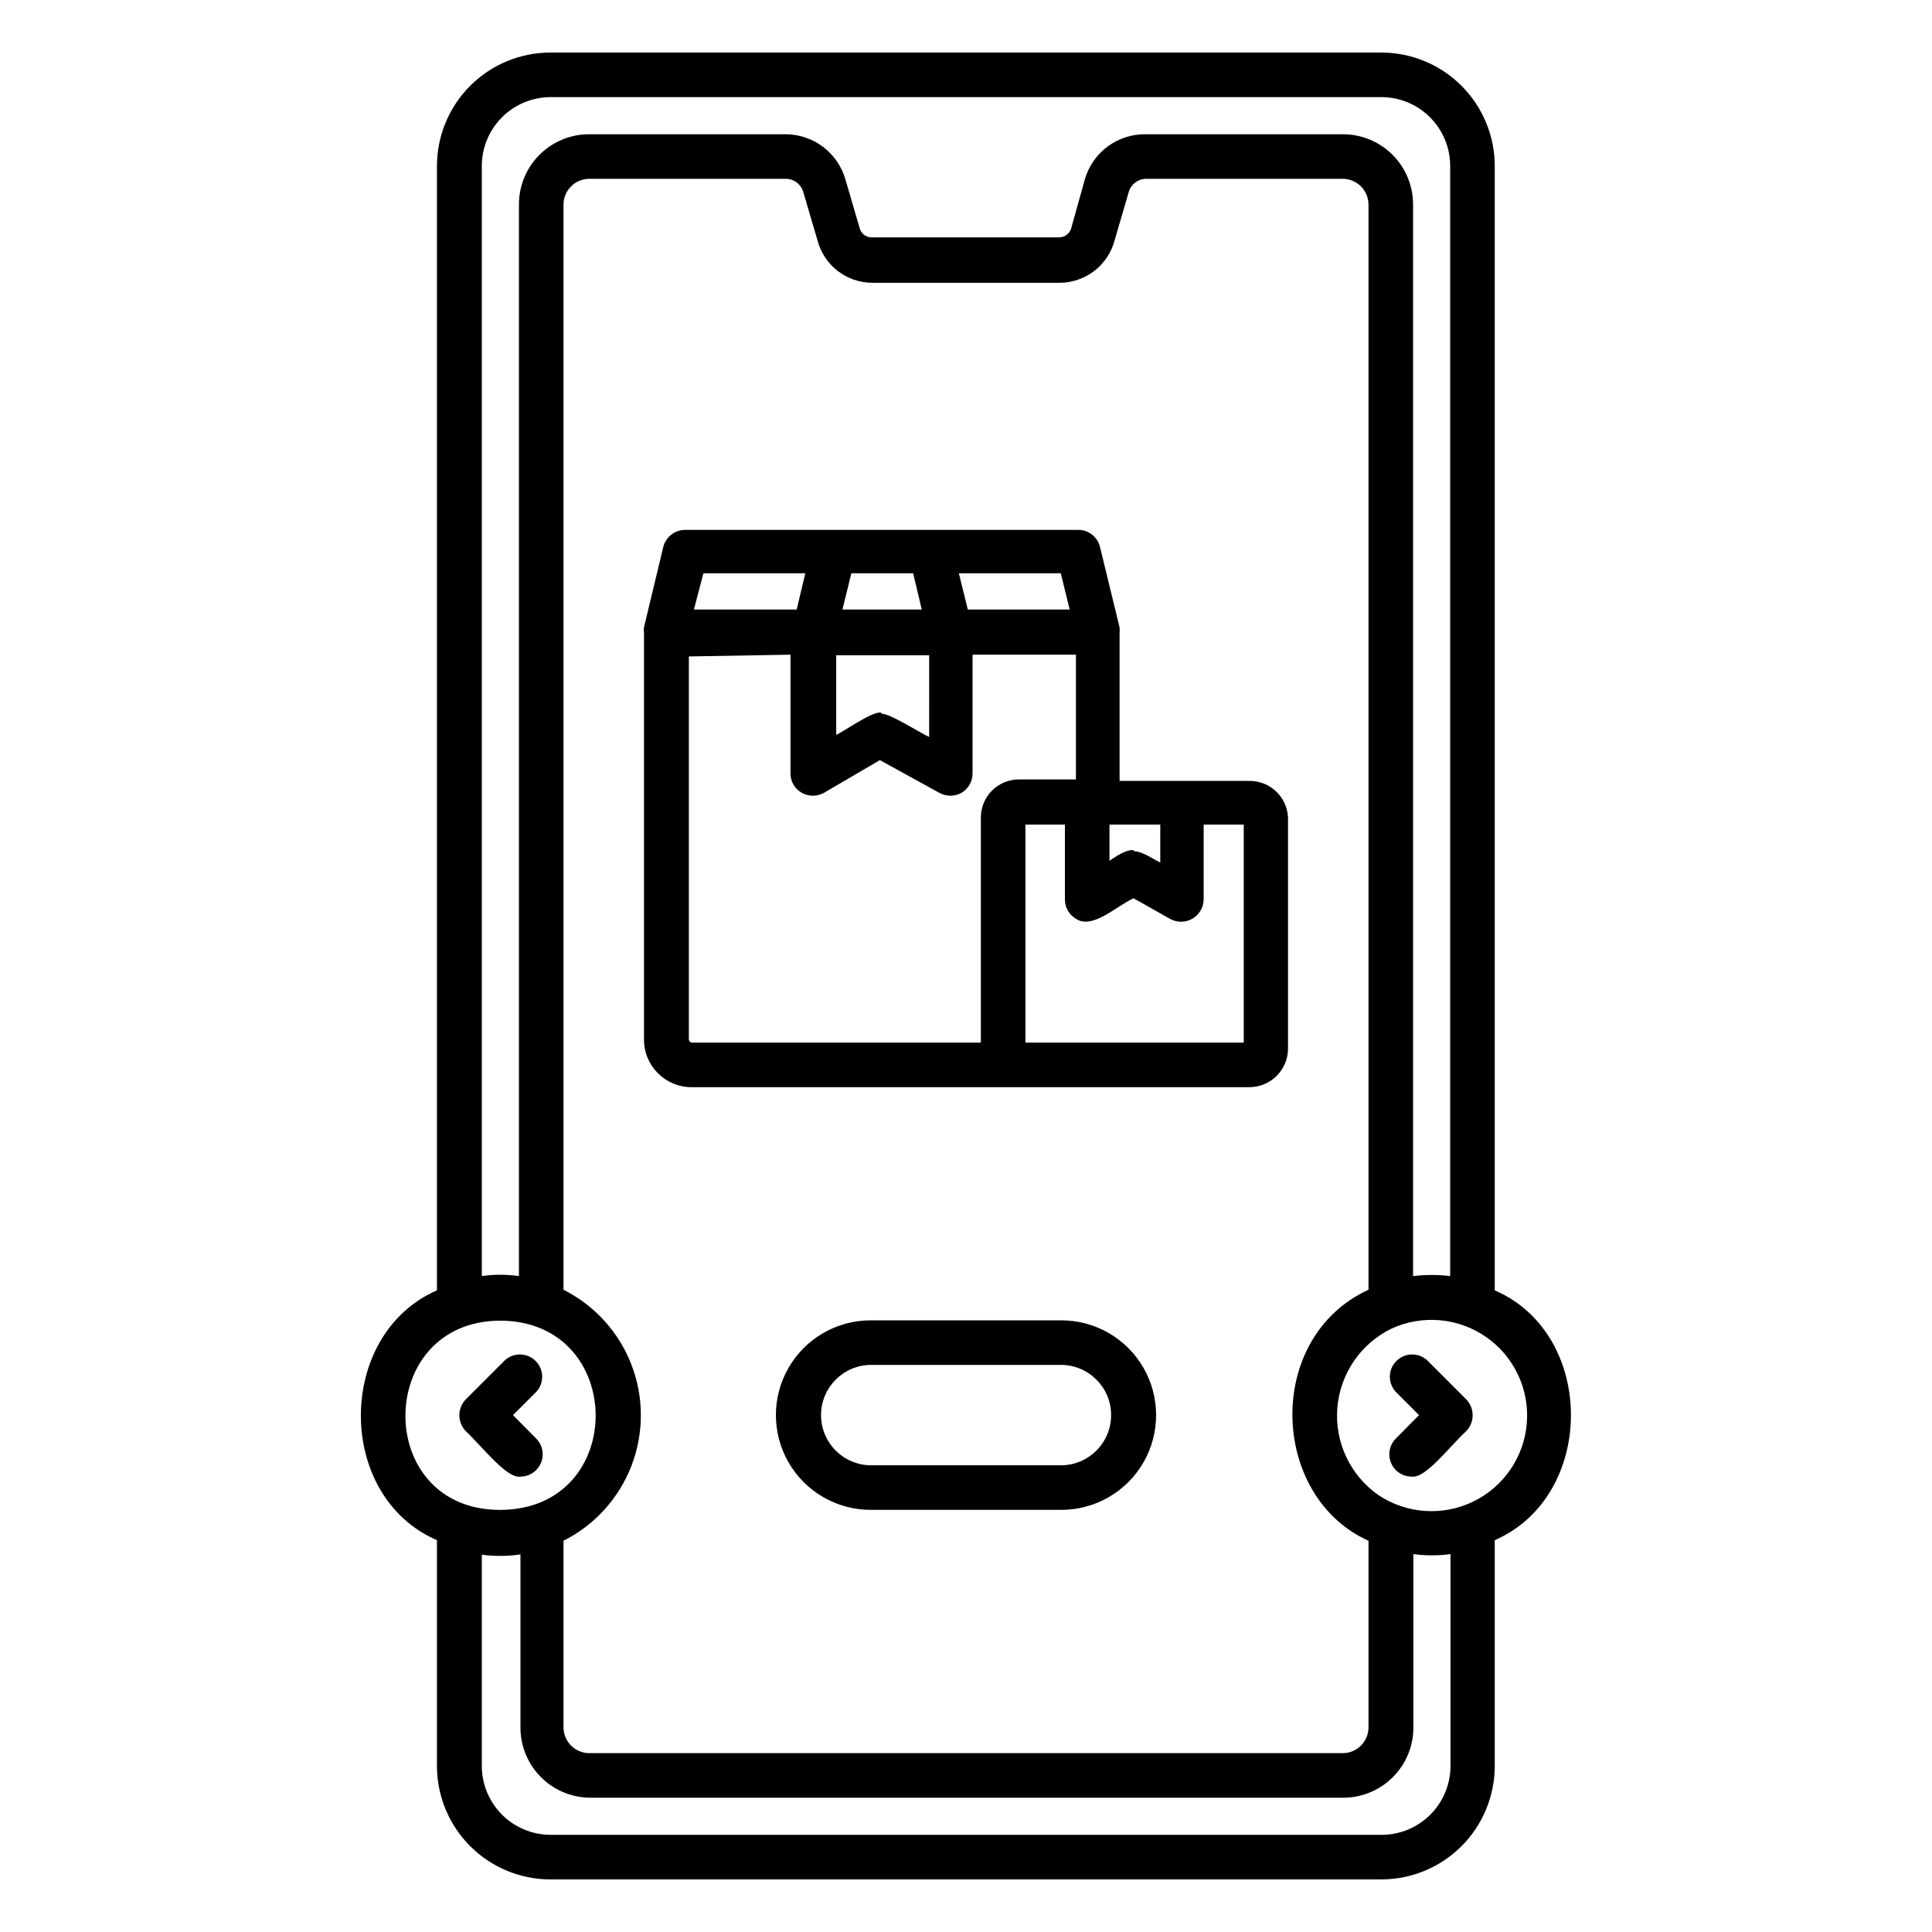
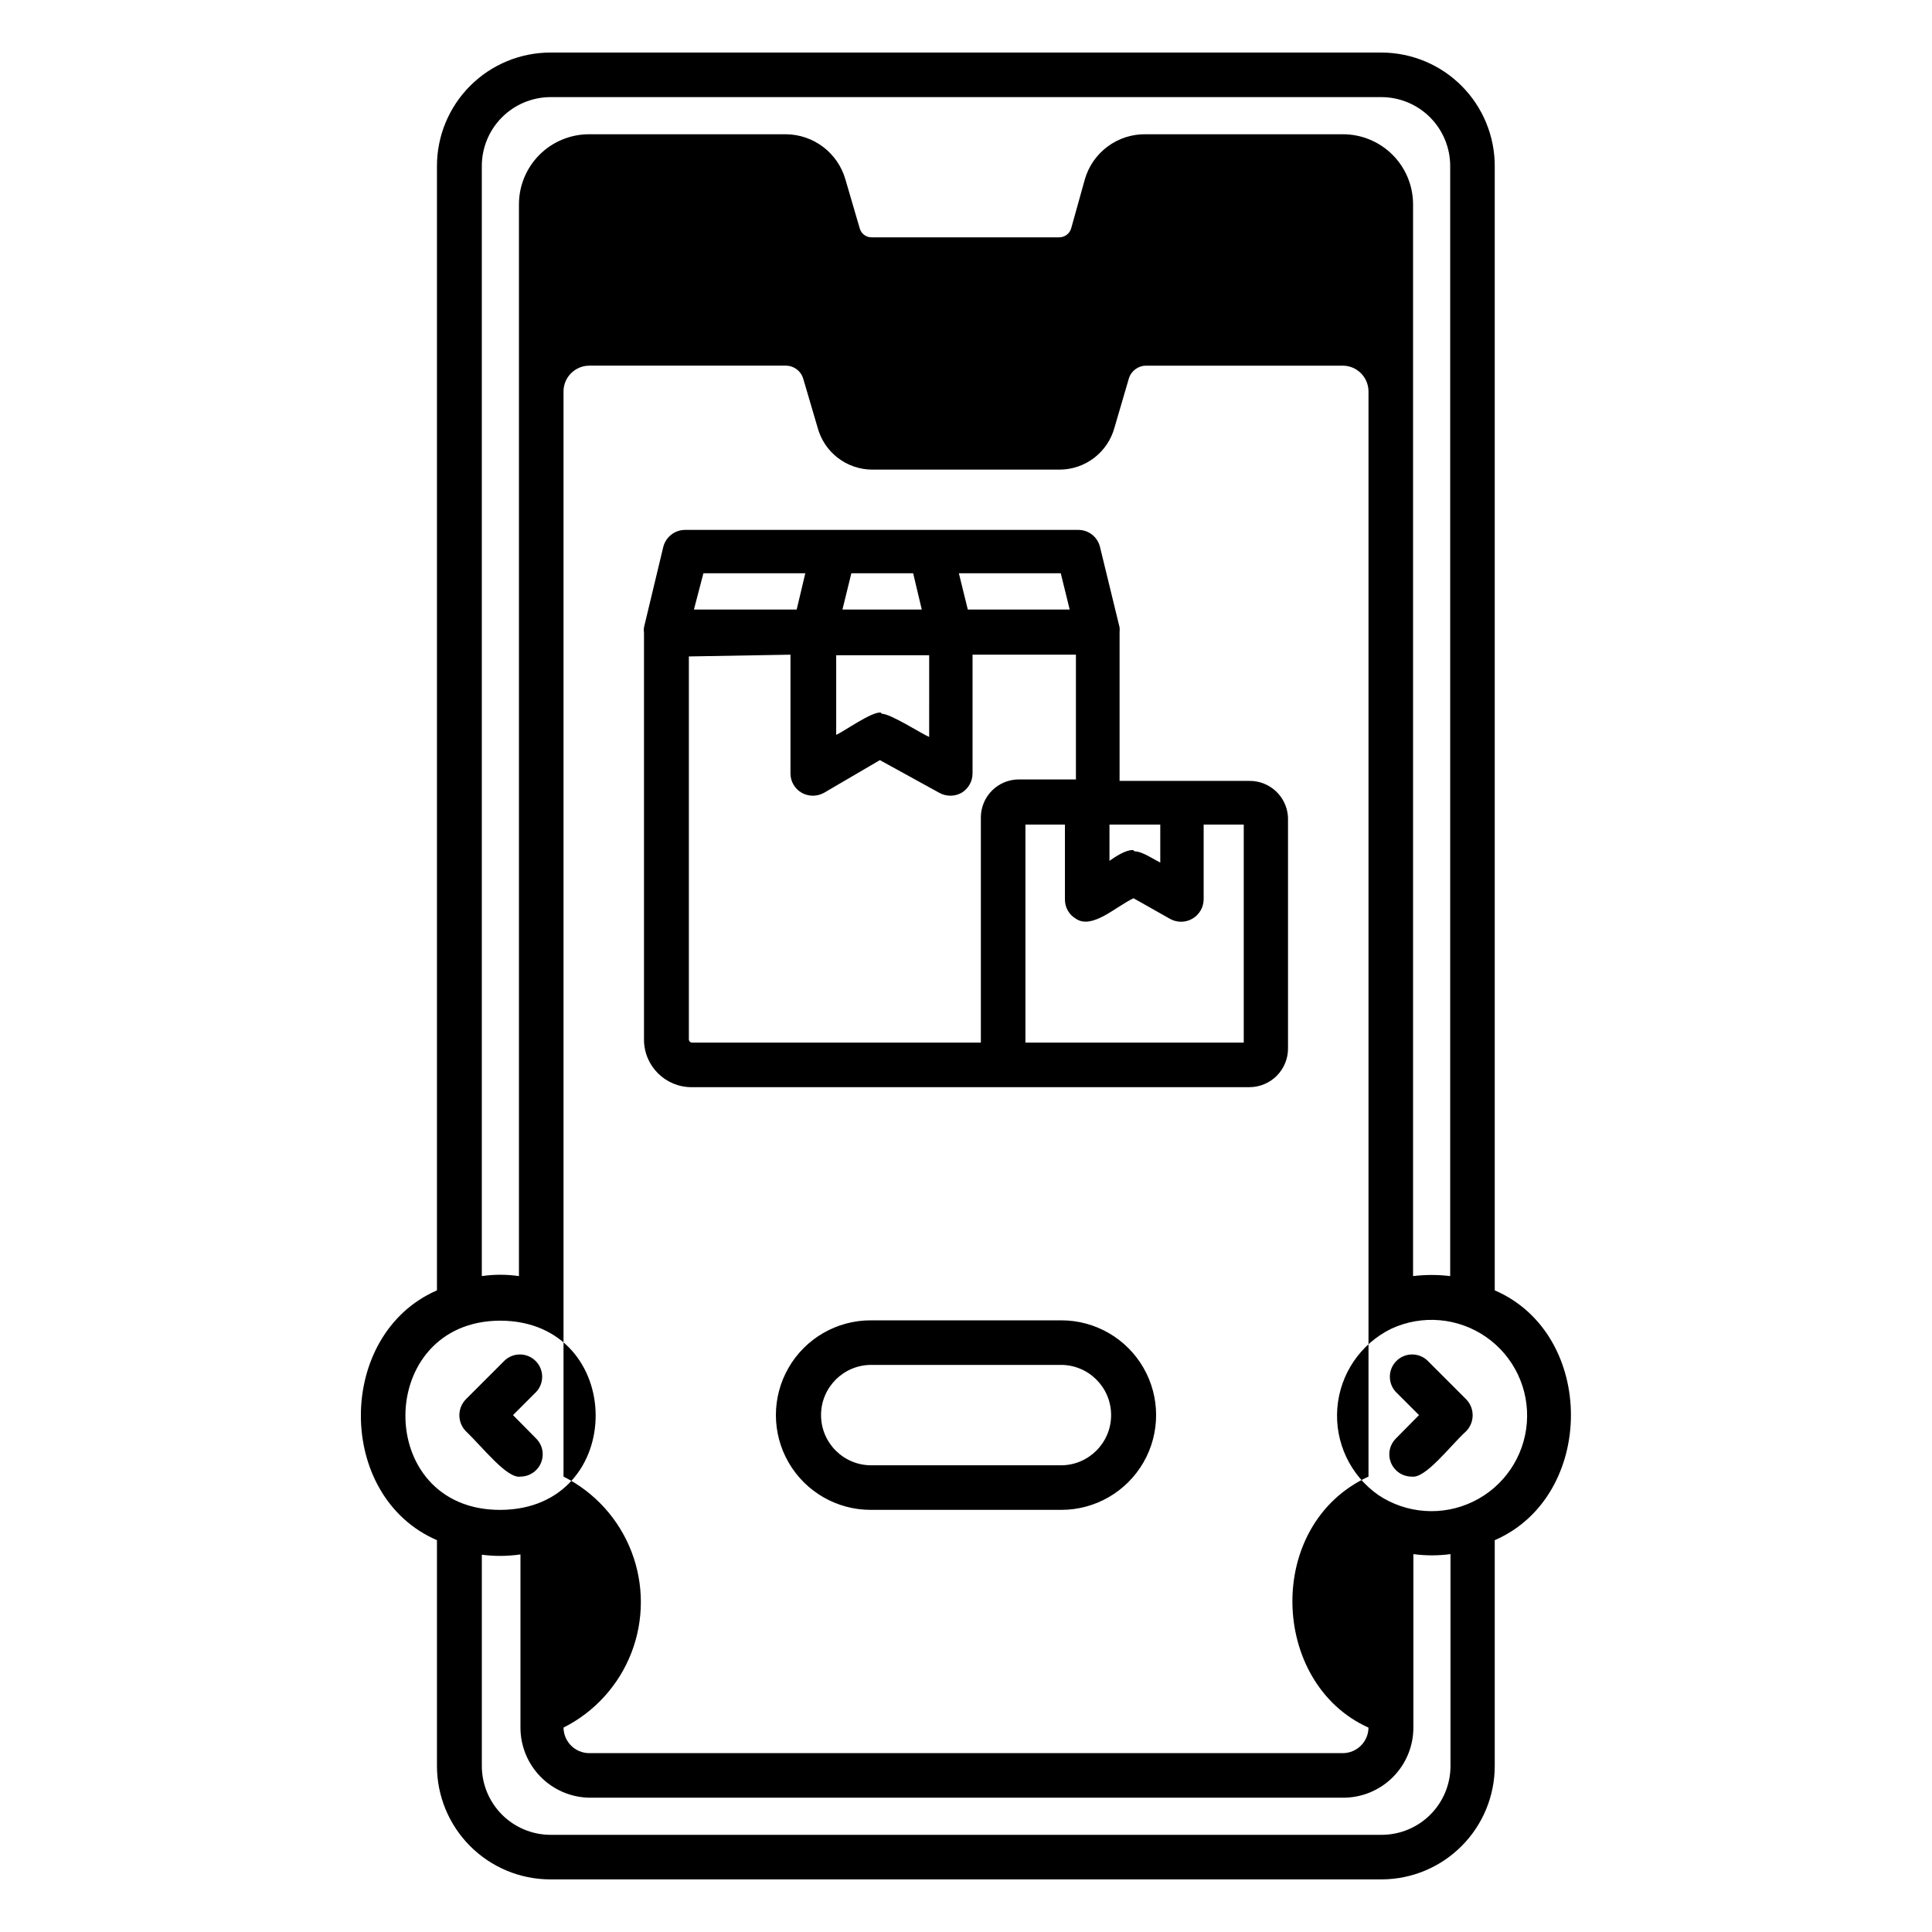
<svg xmlns="http://www.w3.org/2000/svg" fill="#000000" width="800px" height="800px" version="1.1" viewBox="144 144 512 512">
-   <path d="m510.21 642.06h-220.42c-7.961-0.02-15.59-3.199-21.211-8.836-5.621-5.637-8.781-13.273-8.781-21.234v-59.828c-27-11.652-26.766-54.555 0-66.203v-297.96c0-7.961 3.16-15.598 8.781-21.234s13.25-8.816 21.211-8.836h220.42c7.949 0.043 15.555 3.227 21.16 8.863 5.606 5.637 8.754 13.262 8.754 21.207v297.96c27 11.652 26.844 54.555 0 66.203v59.828c0 7.949-3.148 15.574-8.754 21.207-5.606 5.637-13.211 8.824-21.16 8.863zm-238.52-86.039v55.969c0 4.816 1.902 9.438 5.293 12.859 3.391 3.418 7.996 5.363 12.812 5.402h220.42c4.828-0.02 9.453-1.953 12.863-5.375 3.406-3.422 5.32-8.059 5.32-12.887v-56.129c-3.266 0.434-6.574 0.434-9.84 0v45.816c0.043 4.969-1.906 9.746-5.414 13.266-3.504 3.519-8.273 5.492-13.242 5.469h-199.79c-4.859-0.102-9.484-2.106-12.883-5.578-3.398-3.473-5.301-8.141-5.301-13v-45.895c-3.391 0.496-6.836 0.523-10.234 0.082zm21.648-3.699v49.516-0.004c0.043 3.723 3.051 6.731 6.769 6.769h199.79c3.723-0.039 6.727-3.047 6.769-6.769v-49.516c-26.137-11.73-27.629-53.844 0-66.52v-287.64c-0.043-3.723-3.047-6.727-6.769-6.769h-52.191c-2.121 0.02-3.977 1.426-4.566 3.465l-3.777 12.91c-0.859 3.188-2.742 6.008-5.359 8.027s-5.82 3.125-9.125 3.148h-49.754c-3.316-0.016-6.535-1.125-9.156-3.164-2.621-2.035-4.492-4.879-5.328-8.094l-3.777-12.832v0.004c-0.59-2.039-2.445-3.445-4.566-3.465h-52.191c-3.719 0.043-6.727 3.047-6.769 6.769v287.64c8.258 4.156 14.672 11.234 18 19.855 3.328 8.625 3.328 18.18 0 26.805s-9.742 15.703-18 19.855zm215.93-12.121v-0.004c7.481 5.004 17.055 5.664 25.148 1.738 8.098-3.926 13.508-11.852 14.211-20.824 0.707-8.969-3.398-17.645-10.781-22.785-7.387-5.144-16.945-5.984-25.113-2.211-8.168 3.984-13.617 11.992-14.328 21.051-0.711 9.059 3.422 17.82 10.863 23.031zm-232.62-46.211c-33.457 0-33.77 50.301 0 50.145s33.457-49.988 0-50.145zm171.06-314.41h52.191c4.926 0 9.652 1.957 13.137 5.441 3.484 3.484 5.441 8.211 5.441 13.137v284.02c3.269-0.395 6.57-0.395 9.84 0v-294.18c0-4.816-1.902-9.438-5.293-12.859-3.391-3.418-7.996-5.359-12.812-5.402h-220.42c-4.816 0.043-9.422 1.984-12.812 5.402-3.391 3.422-5.293 8.043-5.293 12.859v294.18c3.266-0.473 6.578-0.473 9.84 0v-284.02c0-4.926 1.957-9.652 5.441-13.137 3.484-3.484 8.211-5.441 13.137-5.441h52.191c3.562 0.031 7.023 1.211 9.859 3.367 2.836 2.156 4.902 5.172 5.887 8.598l3.777 12.91c0.363 1.441 1.664 2.449 3.148 2.441h49.75c1.457-0.008 2.734-0.969 3.152-2.363l3.621-12.988c1.004-3.504 3.141-6.574 6.074-8.738 2.93-2.164 6.496-3.301 10.141-3.227zm-22.434 364.55h-50.539c-8.973 0-17.262-4.789-21.75-12.559-4.484-7.769-4.484-17.34 0-25.109 4.488-7.769 12.777-12.559 21.75-12.559h50.539c8.969 0 17.262 4.789 21.746 12.559s4.484 17.34 0 25.109-12.777 12.559-21.746 12.559zm0-38.414h-50.383v-0.004c-7.348 0-13.305 5.957-13.305 13.305 0 7.348 5.957 13.305 13.305 13.305h50.301c7.348-0.023 13.289-5.996 13.266-13.344s-5.996-13.285-13.344-13.266zm92.809 29.598c-2.387-0.004-4.535-1.441-5.449-3.648-0.914-2.203-0.41-4.742 1.277-6.43l6.141-6.219-6.141-6.141c-2.168-2.324-2.102-5.949 0.145-8.199 2.25-2.25 5.875-2.312 8.199-0.145l10.312 10.312c2.269 2.348 2.269 6.074 0 8.422-4.328 3.938-10.785 12.676-14.484 12.047zm-236.16 0c-3.543 0.629-10.078-7.871-14.484-12.043v-0.004c-2.269-2.348-2.269-6.074 0-8.422l10.312-10.312c2.324-2.168 5.953-2.106 8.199 0.145 2.25 2.25 2.312 5.875 0.145 8.199l-6.141 6.141 6.141 6.219c1.688 1.688 2.191 4.227 1.277 6.43-0.914 2.207-3.062 3.644-5.449 3.648zm193.18-103.2h-147.84c-6.957 0-12.598-5.641-12.598-12.598v-107.77c-0.074-0.496-0.074-1 0-1.496l5.117-21.332c0.68-2.625 3.035-4.469 5.746-4.488h104.23c2.723-0.008 5.094 1.848 5.746 4.488l5.195 21.332c0.043 0.445 0.043 0.895 0 1.336v39.359h34.242l0.004 0.004c5.519-0.137 10.133 4.164 10.391 9.68v61.09c0.043 2.738-1.02 5.383-2.941 7.336-1.926 1.953-4.551 3.055-7.293 3.055zm-59.355-11.809h57.859v-57.781h-10.625v19.836c-0.027 2.094-1.145 4.019-2.945 5.082-1.805 1.062-4.031 1.105-5.875 0.117l-9.762-5.512c-4.723 2.203-10.941 8.344-15.273 5.434l0.004-0.004c-1.824-1.051-2.938-3.008-2.914-5.117v-19.836h-10.469zm-89.191-102.34v101.55c0.039 0.422 0.371 0.754 0.789 0.789h76.594v-59.672c0-2.684 1.074-5.258 2.981-7.152 1.906-1.891 4.488-2.941 7.176-2.922h15.035v-33.062h-27.395v31.488c-0.008 2.098-1.113 4.039-2.914 5.117-1.832 1.023-4.066 1.023-5.902 0l-15.742-8.66-14.801 8.66c-1.836 1.023-4.07 1.023-5.906 0-1.84-1.047-2.984-3-2.988-5.117v-31.488zm118.08 51.641c2.047 0 5.117 2.125 6.848 2.992v-10.078h-13.461v9.605c1.34-0.945 4.332-2.992 6.297-2.836zm-66.914-36.449c2.281 0 10.469 5.273 12.516 6.141l0.004-21.648h-24.641v21.098c2.125-0.945 9.445-6.219 11.809-5.902zm22.754-27.629h27l-2.363-9.605h-27zm-33.219 0h21.02l-2.281-9.605h-16.379zm-39.359 0h27.234l2.281-9.605h-27z" />
+   <path d="m510.21 642.06h-220.42c-7.961-0.02-15.59-3.199-21.211-8.836-5.621-5.637-8.781-13.273-8.781-21.234v-59.828c-27-11.652-26.766-54.555 0-66.203v-297.96c0-7.961 3.16-15.598 8.781-21.234s13.25-8.816 21.211-8.836h220.42c7.949 0.043 15.555 3.227 21.16 8.863 5.606 5.637 8.754 13.262 8.754 21.207v297.96c27 11.652 26.844 54.555 0 66.203v59.828c0 7.949-3.148 15.574-8.754 21.207-5.606 5.637-13.211 8.824-21.16 8.863zm-238.52-86.039v55.969c0 4.816 1.902 9.438 5.293 12.859 3.391 3.418 7.996 5.363 12.812 5.402h220.42c4.828-0.02 9.453-1.953 12.863-5.375 3.406-3.422 5.32-8.059 5.32-12.887v-56.129c-3.266 0.434-6.574 0.434-9.84 0v45.816c0.043 4.969-1.906 9.746-5.414 13.266-3.504 3.519-8.273 5.492-13.242 5.469h-199.79c-4.859-0.102-9.484-2.106-12.883-5.578-3.398-3.473-5.301-8.141-5.301-13v-45.895c-3.391 0.496-6.836 0.523-10.234 0.082zm21.648-3.699v49.516-0.004c0.043 3.723 3.051 6.731 6.769 6.769h199.79c3.723-0.039 6.727-3.047 6.769-6.769c-26.137-11.73-27.629-53.844 0-66.52v-287.64c-0.043-3.723-3.047-6.727-6.769-6.769h-52.191c-2.121 0.02-3.977 1.426-4.566 3.465l-3.777 12.91c-0.859 3.188-2.742 6.008-5.359 8.027s-5.82 3.125-9.125 3.148h-49.754c-3.316-0.016-6.535-1.125-9.156-3.164-2.621-2.035-4.492-4.879-5.328-8.094l-3.777-12.832v0.004c-0.59-2.039-2.445-3.445-4.566-3.465h-52.191c-3.719 0.043-6.727 3.047-6.769 6.769v287.64c8.258 4.156 14.672 11.234 18 19.855 3.328 8.625 3.328 18.18 0 26.805s-9.742 15.703-18 19.855zm215.93-12.121v-0.004c7.481 5.004 17.055 5.664 25.148 1.738 8.098-3.926 13.508-11.852 14.211-20.824 0.707-8.969-3.398-17.645-10.781-22.785-7.387-5.144-16.945-5.984-25.113-2.211-8.168 3.984-13.617 11.992-14.328 21.051-0.711 9.059 3.422 17.82 10.863 23.031zm-232.62-46.211c-33.457 0-33.77 50.301 0 50.145s33.457-49.988 0-50.145zm171.06-314.41h52.191c4.926 0 9.652 1.957 13.137 5.441 3.484 3.484 5.441 8.211 5.441 13.137v284.02c3.269-0.395 6.57-0.395 9.84 0v-294.18c0-4.816-1.902-9.438-5.293-12.859-3.391-3.418-7.996-5.359-12.812-5.402h-220.42c-4.816 0.043-9.422 1.984-12.812 5.402-3.391 3.422-5.293 8.043-5.293 12.859v294.18c3.266-0.473 6.578-0.473 9.84 0v-284.02c0-4.926 1.957-9.652 5.441-13.137 3.484-3.484 8.211-5.441 13.137-5.441h52.191c3.562 0.031 7.023 1.211 9.859 3.367 2.836 2.156 4.902 5.172 5.887 8.598l3.777 12.91c0.363 1.441 1.664 2.449 3.148 2.441h49.75c1.457-0.008 2.734-0.969 3.152-2.363l3.621-12.988c1.004-3.504 3.141-6.574 6.074-8.738 2.93-2.164 6.496-3.301 10.141-3.227zm-22.434 364.55h-50.539c-8.973 0-17.262-4.789-21.75-12.559-4.484-7.769-4.484-17.34 0-25.109 4.488-7.769 12.777-12.559 21.75-12.559h50.539c8.969 0 17.262 4.789 21.746 12.559s4.484 17.34 0 25.109-12.777 12.559-21.746 12.559zm0-38.414h-50.383v-0.004c-7.348 0-13.305 5.957-13.305 13.305 0 7.348 5.957 13.305 13.305 13.305h50.301c7.348-0.023 13.289-5.996 13.266-13.344s-5.996-13.285-13.344-13.266zm92.809 29.598c-2.387-0.004-4.535-1.441-5.449-3.648-0.914-2.203-0.41-4.742 1.277-6.43l6.141-6.219-6.141-6.141c-2.168-2.324-2.102-5.949 0.145-8.199 2.25-2.25 5.875-2.312 8.199-0.145l10.312 10.312c2.269 2.348 2.269 6.074 0 8.422-4.328 3.938-10.785 12.676-14.484 12.047zm-236.16 0c-3.543 0.629-10.078-7.871-14.484-12.043v-0.004c-2.269-2.348-2.269-6.074 0-8.422l10.312-10.312c2.324-2.168 5.953-2.106 8.199 0.145 2.25 2.25 2.312 5.875 0.145 8.199l-6.141 6.141 6.141 6.219c1.688 1.688 2.191 4.227 1.277 6.43-0.914 2.207-3.062 3.644-5.449 3.648zm193.18-103.2h-147.84c-6.957 0-12.598-5.641-12.598-12.598v-107.77c-0.074-0.496-0.074-1 0-1.496l5.117-21.332c0.68-2.625 3.035-4.469 5.746-4.488h104.23c2.723-0.008 5.094 1.848 5.746 4.488l5.195 21.332c0.043 0.445 0.043 0.895 0 1.336v39.359h34.242l0.004 0.004c5.519-0.137 10.133 4.164 10.391 9.68v61.09c0.043 2.738-1.02 5.383-2.941 7.336-1.926 1.953-4.551 3.055-7.293 3.055zm-59.355-11.809h57.859v-57.781h-10.625v19.836c-0.027 2.094-1.145 4.019-2.945 5.082-1.805 1.062-4.031 1.105-5.875 0.117l-9.762-5.512c-4.723 2.203-10.941 8.344-15.273 5.434l0.004-0.004c-1.824-1.051-2.938-3.008-2.914-5.117v-19.836h-10.469zm-89.191-102.34v101.55c0.039 0.422 0.371 0.754 0.789 0.789h76.594v-59.672c0-2.684 1.074-5.258 2.981-7.152 1.906-1.891 4.488-2.941 7.176-2.922h15.035v-33.062h-27.395v31.488c-0.008 2.098-1.113 4.039-2.914 5.117-1.832 1.023-4.066 1.023-5.902 0l-15.742-8.66-14.801 8.66c-1.836 1.023-4.07 1.023-5.906 0-1.84-1.047-2.984-3-2.988-5.117v-31.488zm118.08 51.641c2.047 0 5.117 2.125 6.848 2.992v-10.078h-13.461v9.605c1.34-0.945 4.332-2.992 6.297-2.836zm-66.914-36.449c2.281 0 10.469 5.273 12.516 6.141l0.004-21.648h-24.641v21.098c2.125-0.945 9.445-6.219 11.809-5.902zm22.754-27.629h27l-2.363-9.605h-27zm-33.219 0h21.02l-2.281-9.605h-16.379zm-39.359 0h27.234l2.281-9.605h-27z" />
</svg>